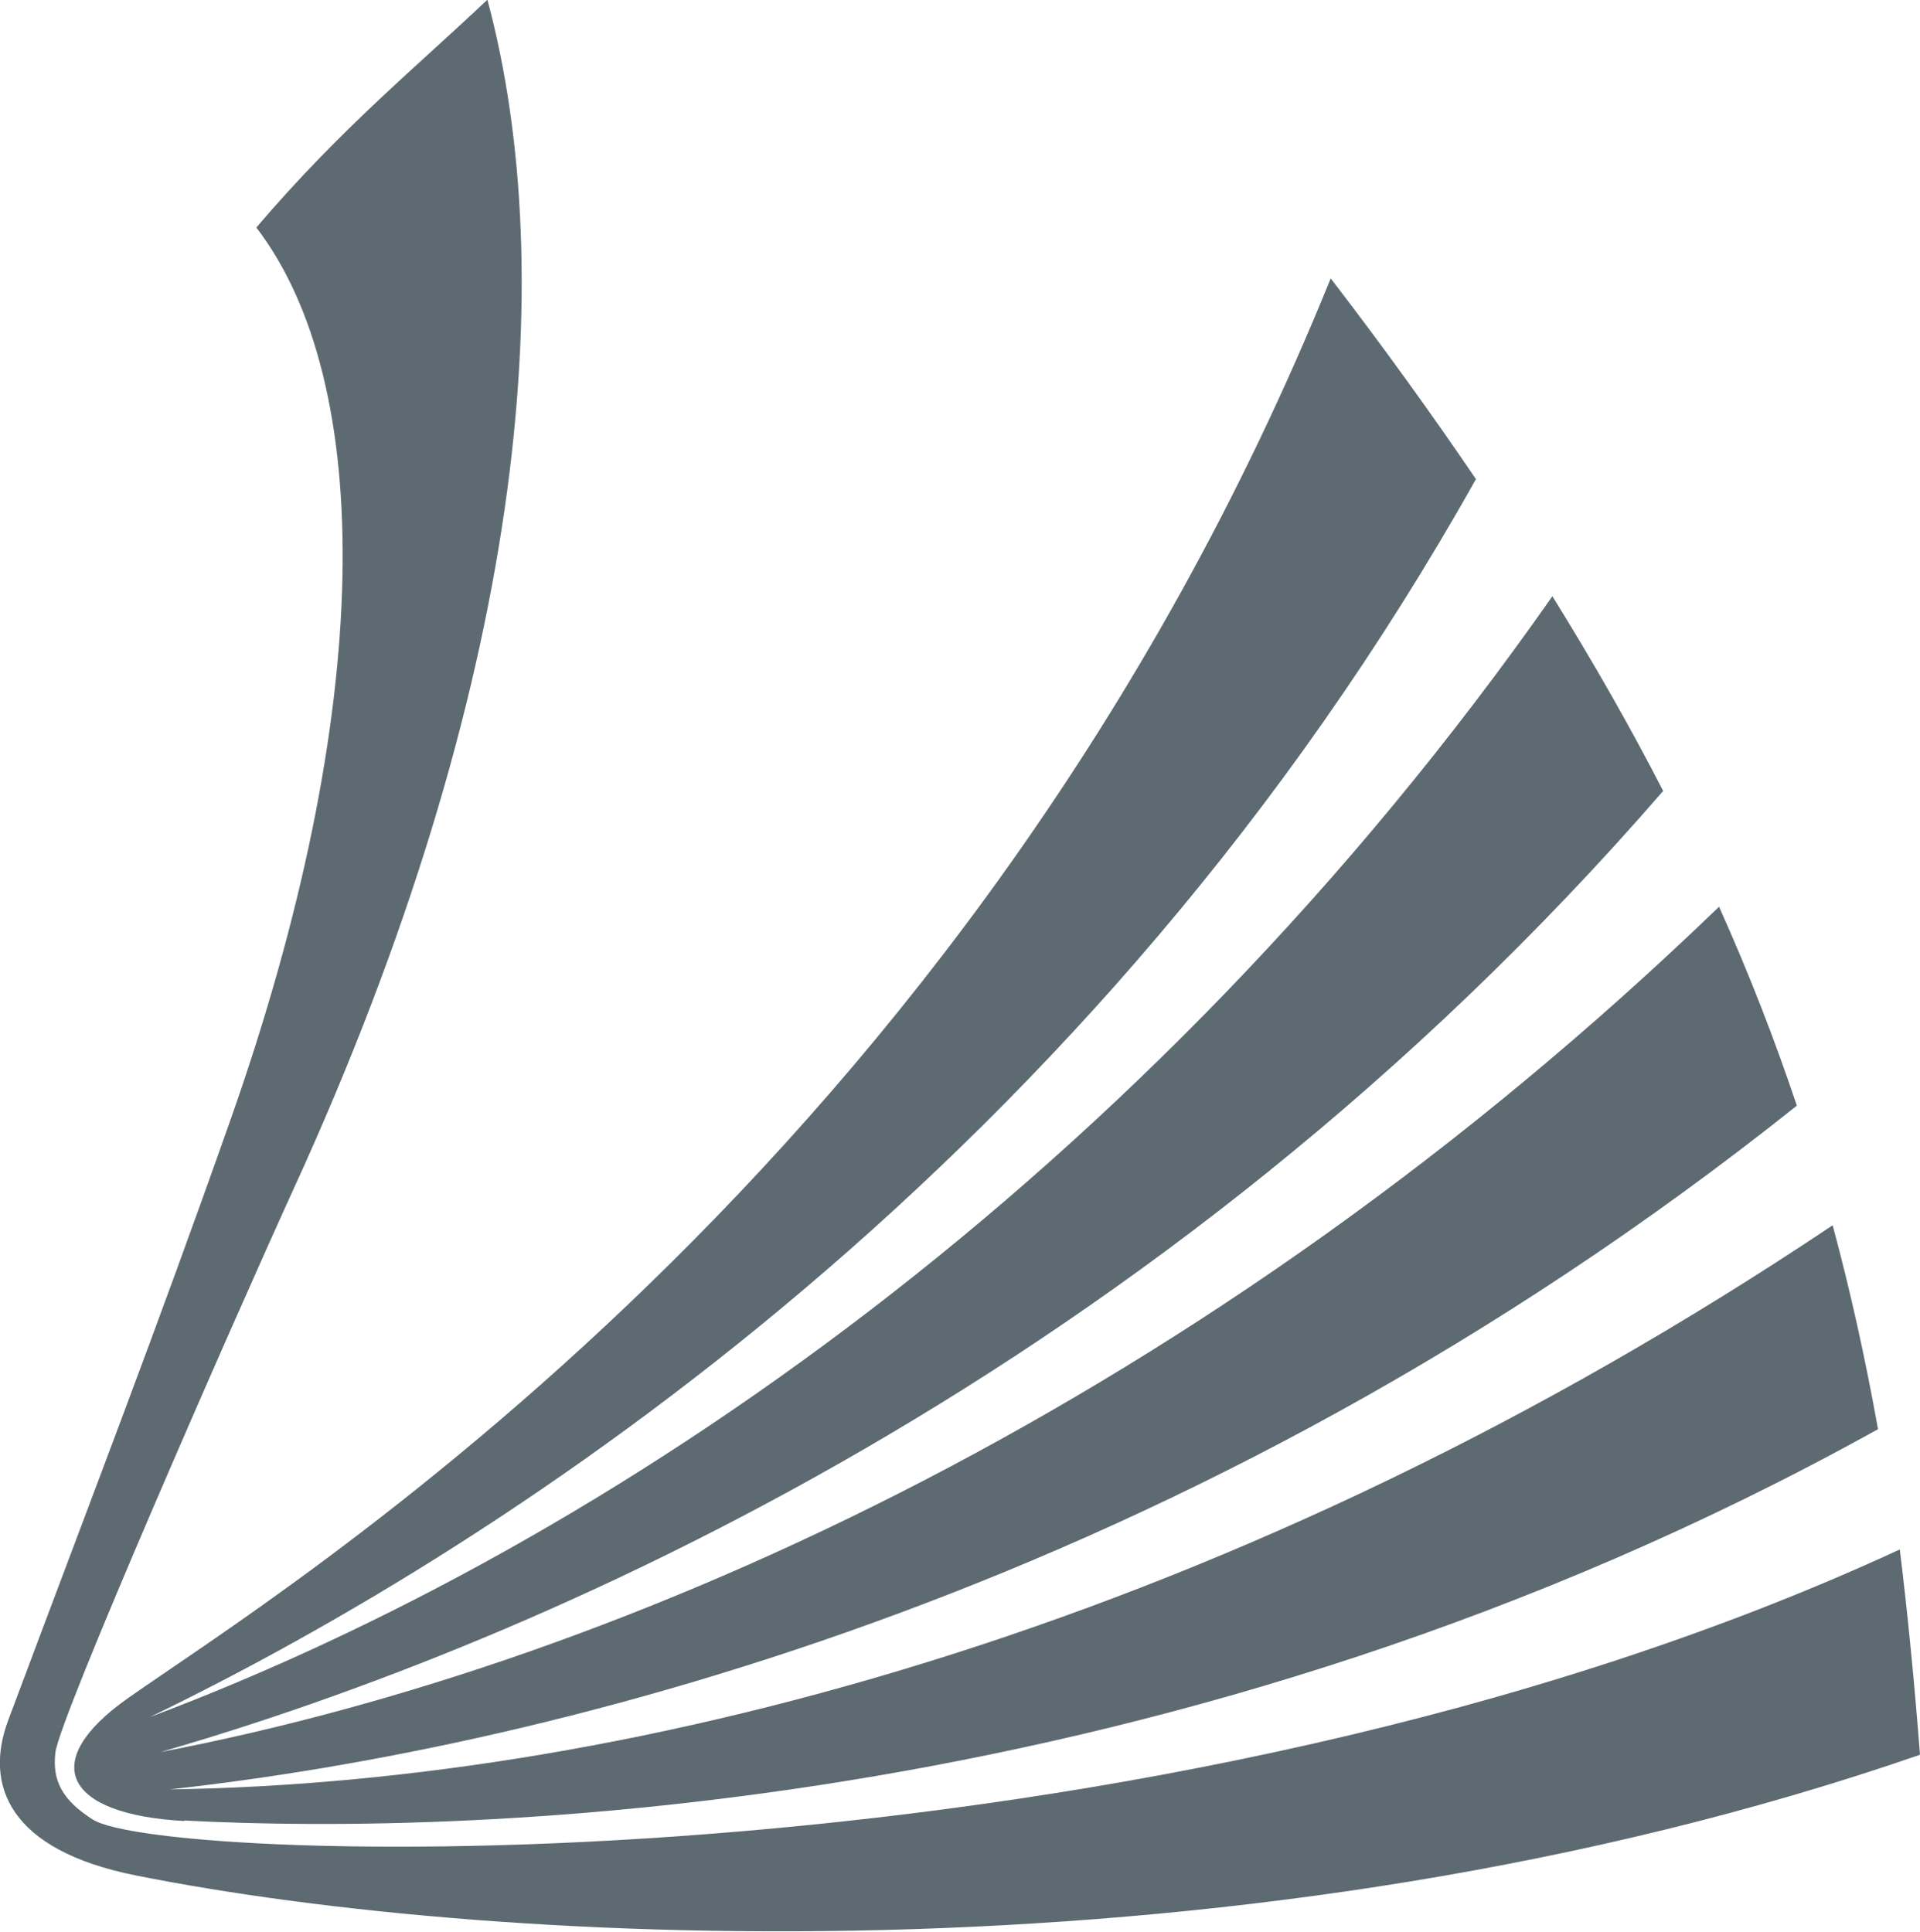
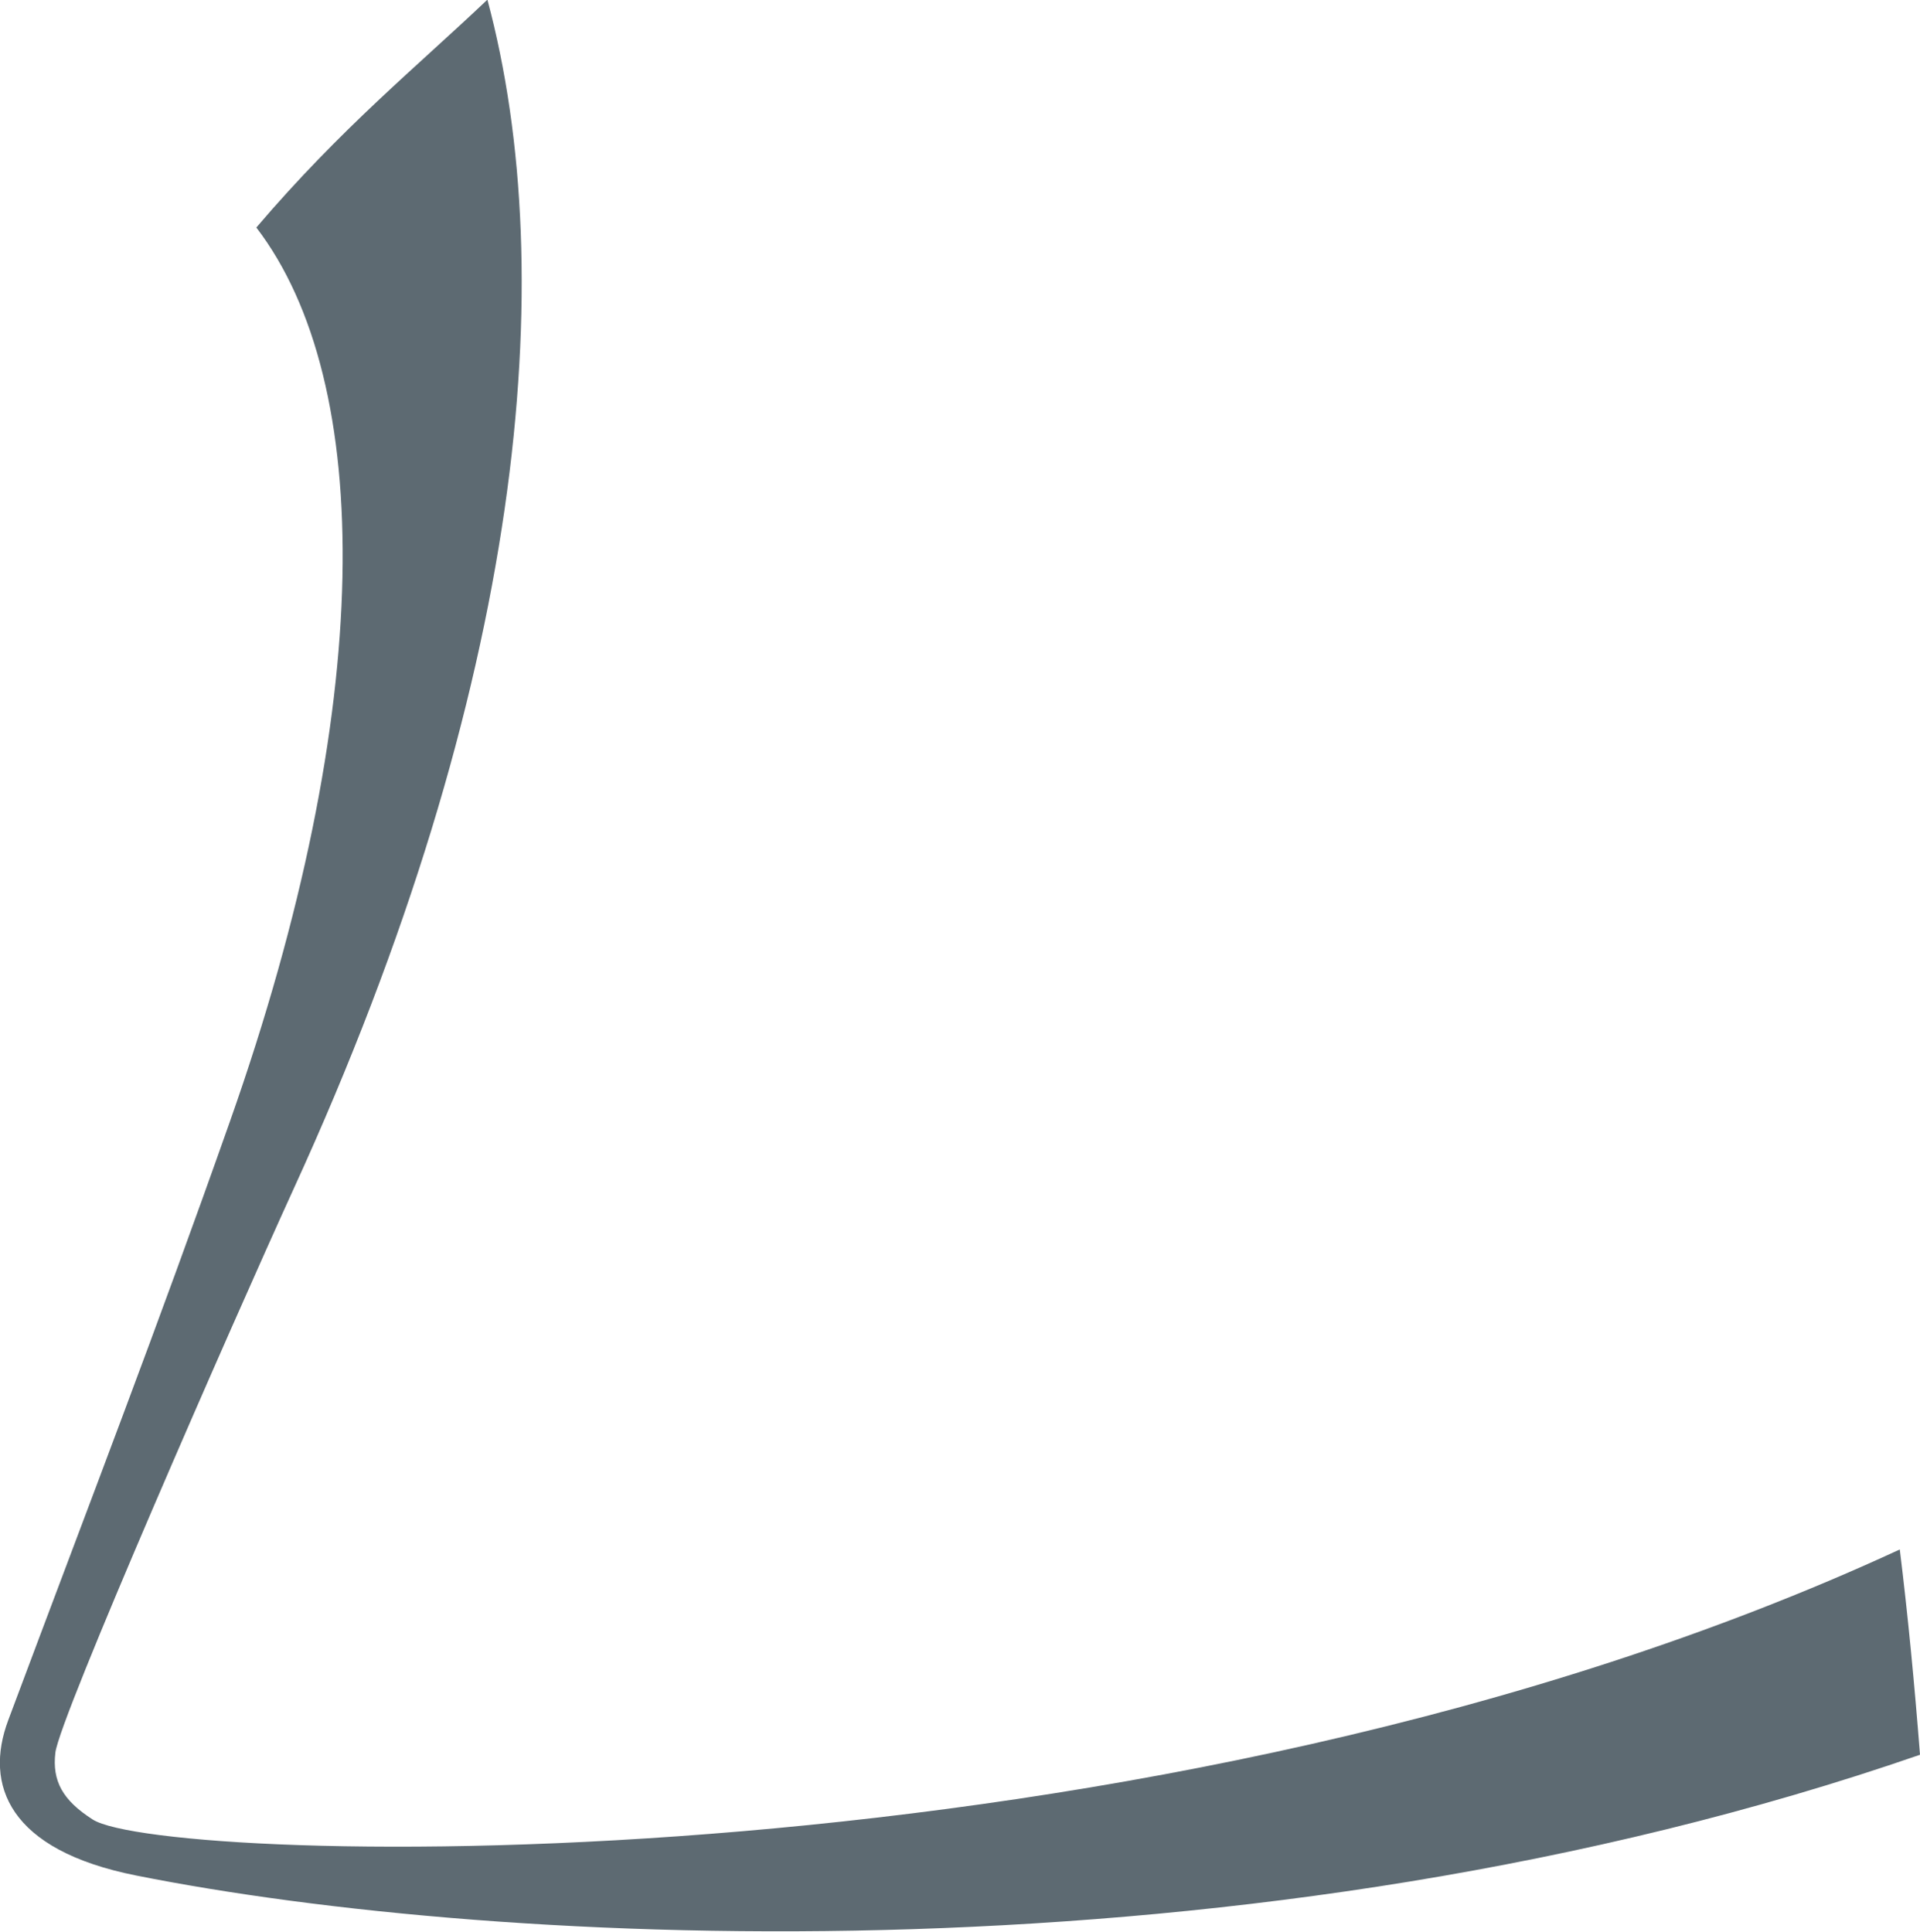
<svg xmlns="http://www.w3.org/2000/svg" id="Layer_1" data-name="Layer 1" viewBox="0 0 114.75 115.47">
  <defs>
    <style>.cls-1{fill:#5d6a72;}</style>
  </defs>
  <title>dec-1</title>
  <path class="cls-1" d="M476.12,424.66c-44.7,20.67-103.77,18.86-108,16.14-1.8-1.15-2.43-2.31-2.23-4,.25-2.11,10.55-25.61,14.25-33.72,13.73-30,16-54.53,11.57-71.06-4.21,4-8.72,7.65-13.81,13.62,7.09,9.26,7.16,28.68-1.58,53.44-4.42,12.53-8.16,22.19-13.25,35.79-1.44,3.85,0,7.76,7.66,9.28,21.71,4.33,66.59,6.62,106.6-7.22-.33-4.24-.72-8.32-1.21-12.29" transform="translate(-362.58 -332.04)" />
-   <path class="cls-1" d="M373.59,440.86c17.12.91,59.52-.23,101.23-23.39-.74-4.14-1.63-8.18-2.71-12.19C436.69,429,400.65,438.6,372.73,439c22.84-2.53,60.92-11.91,97.24-40.87-1.32-3.94-2.85-7.88-4.65-11.89-30.46,29.4-65.14,45.17-93.15,50.53,22.55-6.52,59.54-22.55,89.81-57.45-1.94-3.78-4.14-7.64-6.62-11.64-24.39,34.8-56.42,56.7-83.83,67,21.69-10.49,56.43-33.27,79.26-74-2.62-3.86-5.5-7.86-8.68-12-21.62,53.41-63,78.59-71.9,84.88-5.38,3.8-3.76,6.94,3.38,7.33" transform="translate(-362.58 -332.04)" />
</svg>